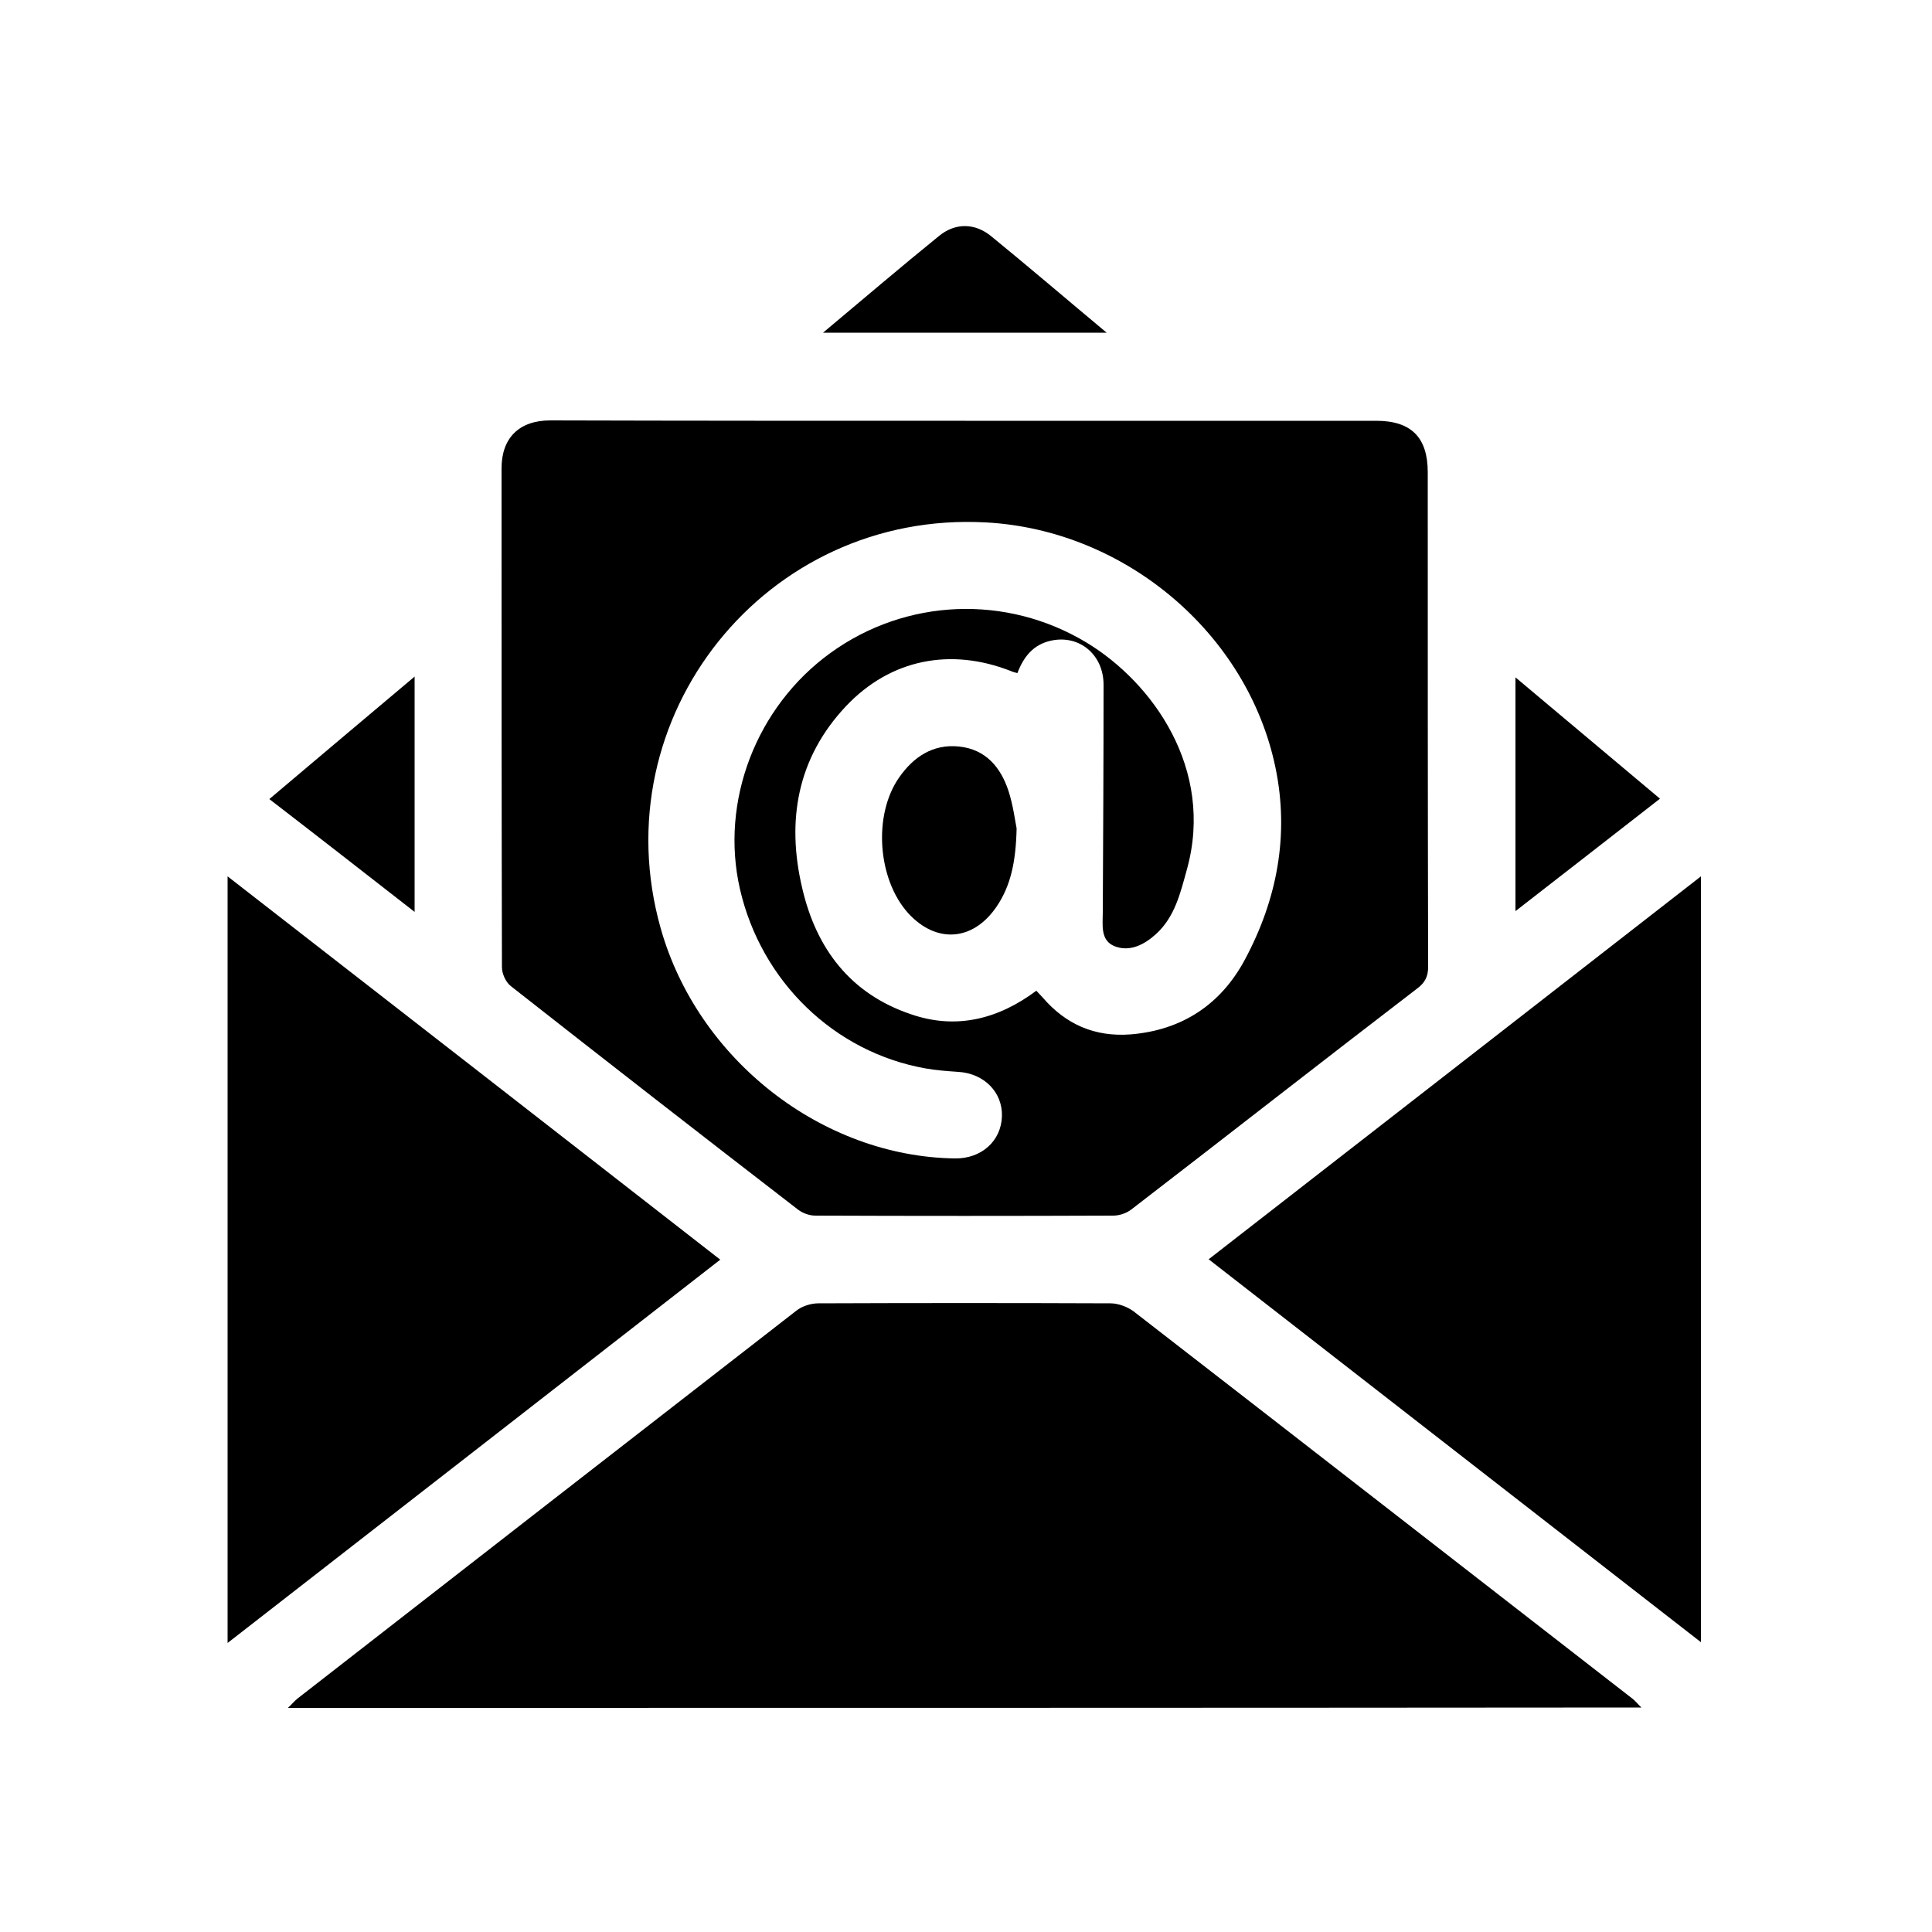
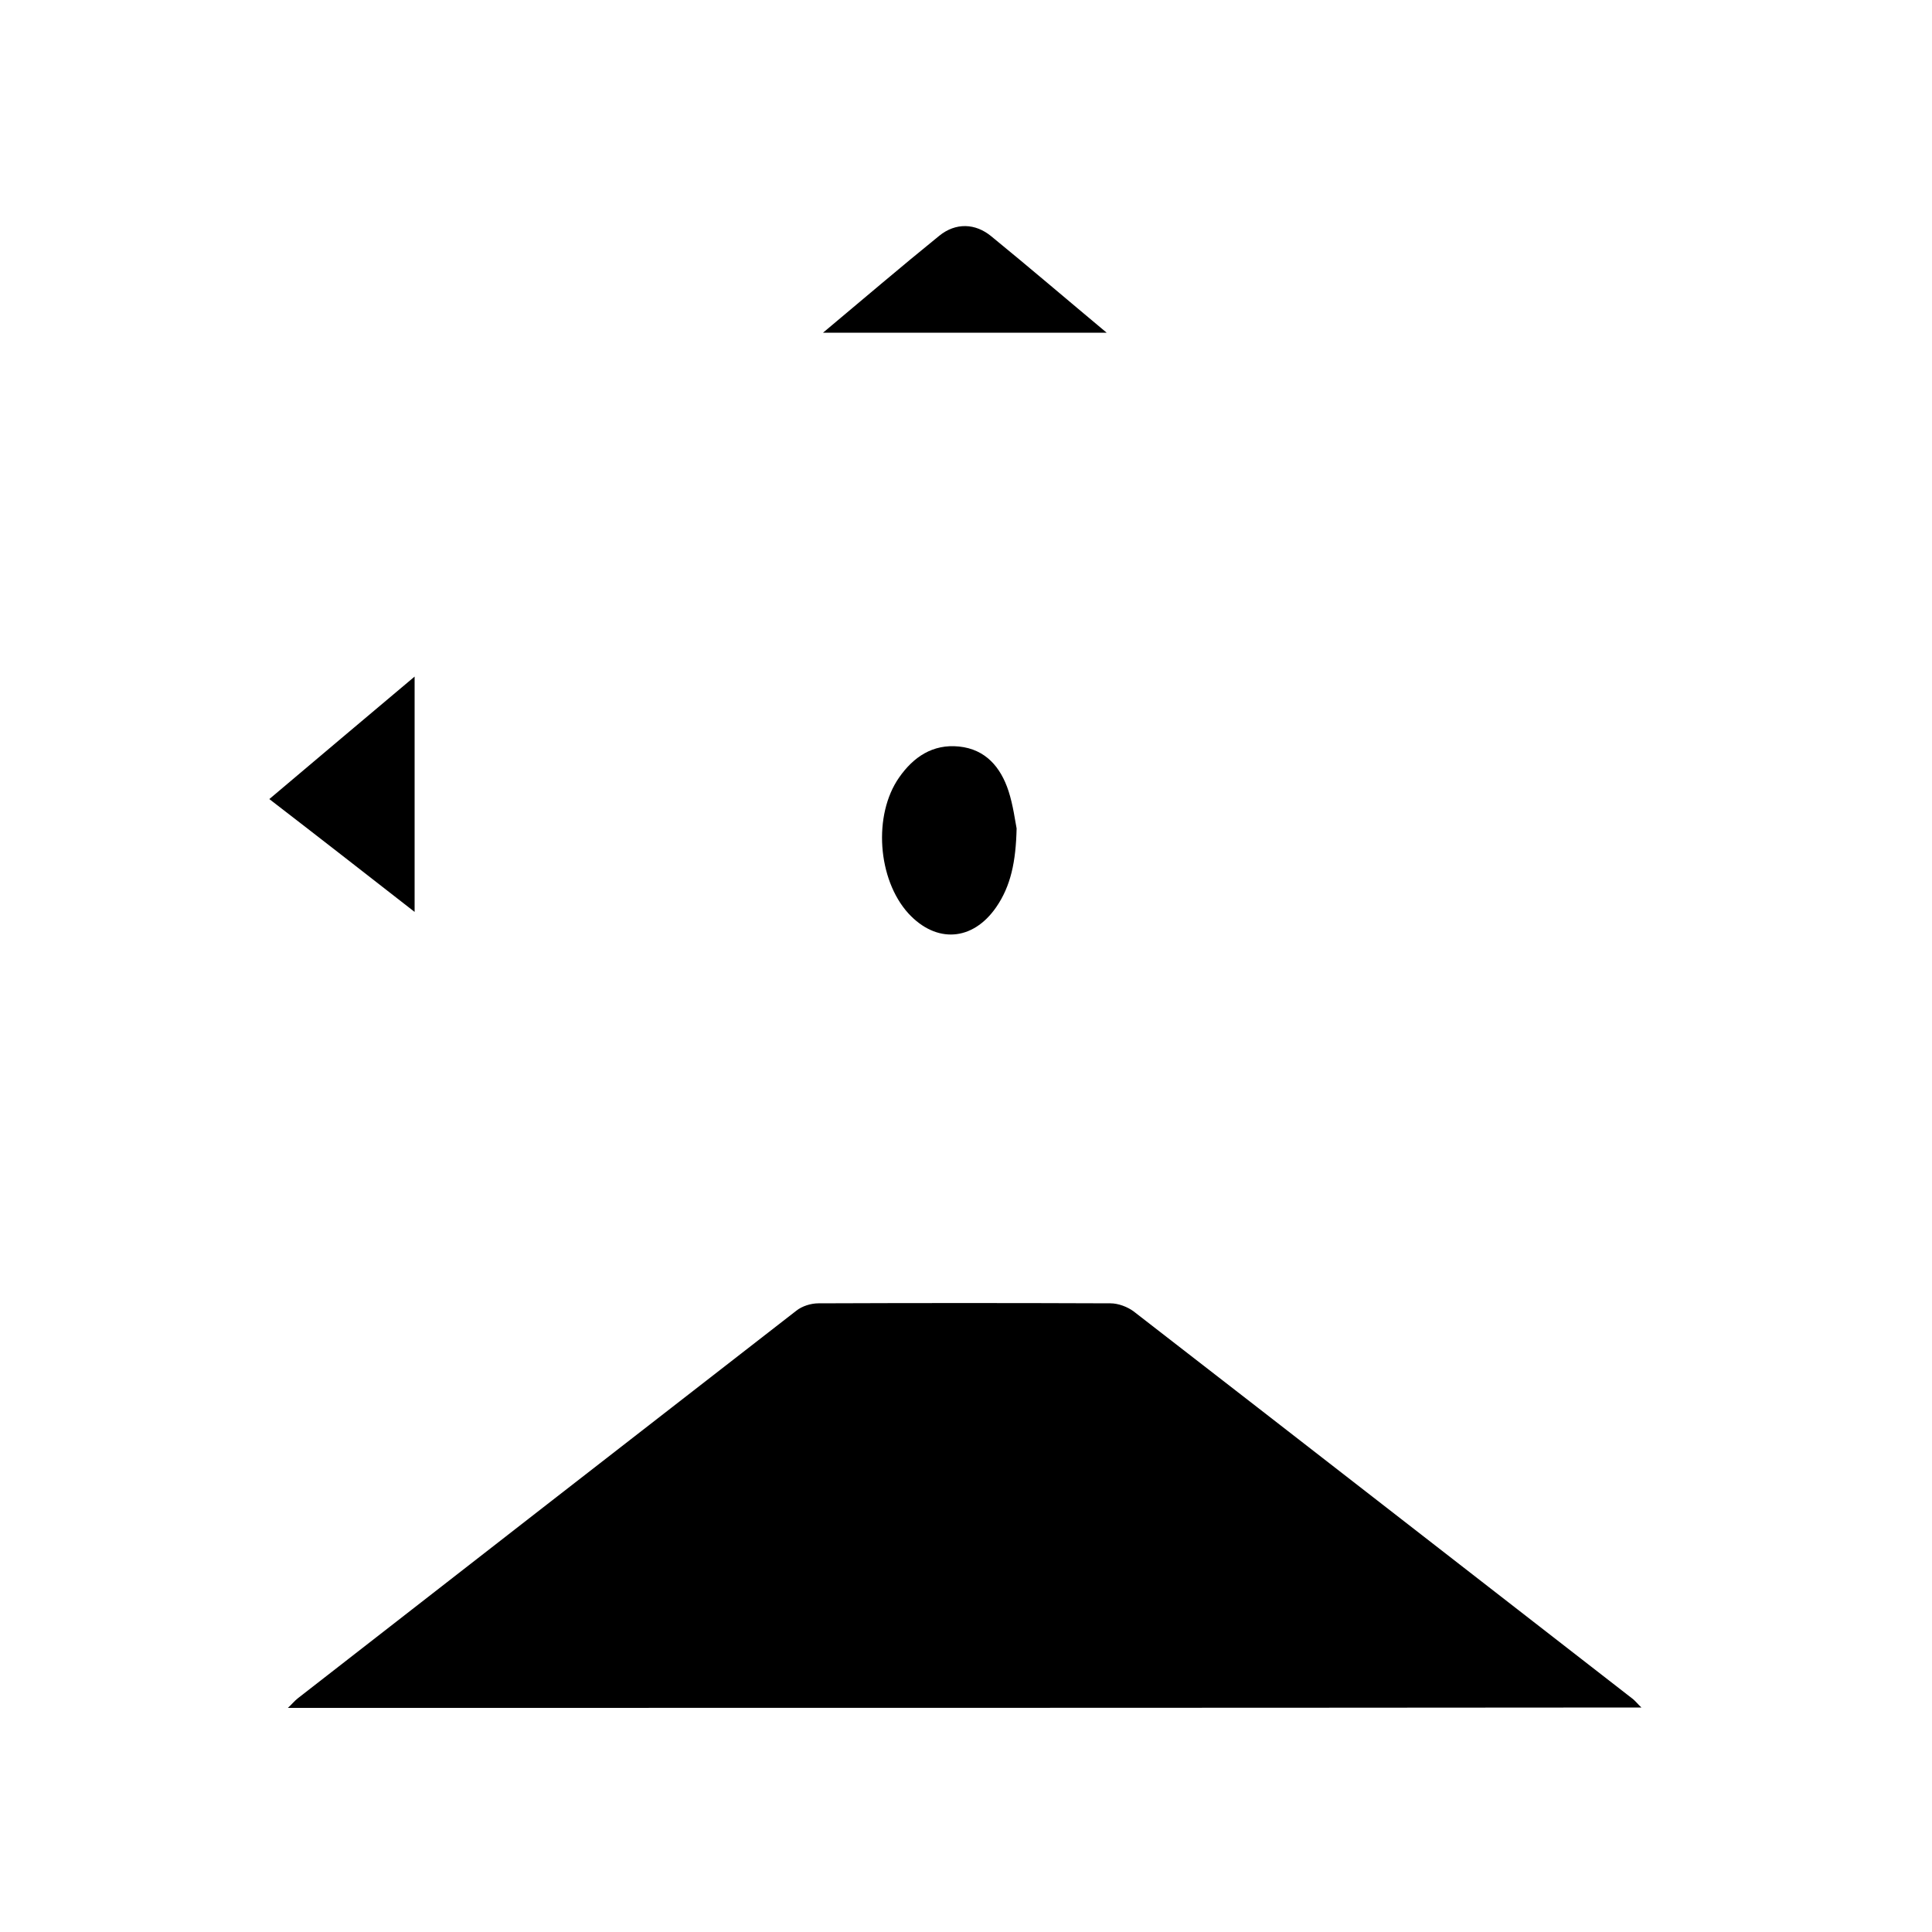
<svg xmlns="http://www.w3.org/2000/svg" version="1.1" id="Layer_1" x="0px" y="0px" viewBox="0 0 500 500" style="enable-background:new 0 0 500 500;" xml:space="preserve">
  <g>
    <path d="M74.5,442c0.9-0.8,1.7-1.8,2.6-2.5c43-33.5,86-66.9,129-100.3c1.5-1.2,3.8-1.9,5.7-1.9c25.2-0.1,50.4-0.1,75.6,0   c2,0,4.4,0.9,6,2.1c43,33.3,85.9,66.7,128.8,100c1,0.7,1.7,1.7,2.6,2.5C308,442,191.2,442,74.5,442z" />
-     <path d="M249.9,108.9c35.4,0,70.8,0,106.3,0c9,0,13.3,4.3,13.3,13.3c0,42.7,0,85.3,0.1,128c0,2.5-0.8,4.1-2.8,5.6   C342,274.8,317.5,294,292.8,313c-1.3,1-3.1,1.6-4.7,1.6c-25.7,0.1-51.4,0.1-77.1,0c-1.5,0-3.2-0.6-4.4-1.5   c-24.9-19.2-49.7-38.5-74.4-57.9c-1.3-1-2.3-3.2-2.3-4.9c-0.1-43-0.1-86.1-0.1-129.1c0-7.9,4.6-12.4,12.6-12.4   C178.3,108.9,214.1,108.9,249.9,108.9z M268.2,256.4c0.6,0.6,1.1,1.2,1.6,1.7c6,7,13.5,10.3,22.8,9.6c13.4-1.1,23.4-7.8,29.6-19.4   c8.3-15.5,11.5-32.2,7.9-49.6c-7.2-34.8-39-61.6-75-63.5c-56.9-3.1-99.6,50.3-84.1,105.1c9.6,33.9,41.7,59,76.1,59.5   c6.9,0.1,12-4.5,12.2-10.9c0.2-6.2-4.6-11.1-11.3-11.5c-2.9-0.2-5.7-0.4-8.5-0.9c-23.6-4.2-42.5-22.5-48-46.4   c-5.2-22.7,4.2-47.2,23.4-61.1c19.6-14.2,45.6-15.2,66.3-2.7c17.2,10.4,33.1,32.8,26,58.6c-1.7,6.1-3.1,12.4-8.1,16.9   c-3,2.7-6.7,4.6-10.6,3.1c-3.8-1.5-3.1-5.5-3.1-8.9c0.1-19.6,0.2-39.2,0.2-58.8c0-7.8-6.3-13-13.6-11.4c-4.6,1-7.1,4.2-8.7,8.4   c-0.7-0.2-1.2-0.3-1.6-0.5c-15.7-6.2-31.3-3.1-42.8,9.1c-12.6,13.4-15.4,29.6-11.3,47c3.6,15.6,12.4,27.4,28.2,32.7   C247.4,266.5,258.3,263.8,268.2,256.4z" />
-     <path d="M58.9,425.2c0-66.4,0-132,0-198.4c42.7,33.2,84.9,66,127.5,99.2C143.9,359.1,101.7,391.9,58.9,425.2z" />
-     <path d="M440.2,425c-42.6-33.1-84.7-65.9-127.4-99.1c42.5-33,84.7-65.9,127.4-99.1C440.2,293.1,440.2,358.7,440.2,425z" />
-     <path d="M392.2,175.3c12.6,10.6,24.8,20.8,37.4,31.4c-12.4,9.7-24.7,19.2-37.4,29.1C392.2,215.6,392.2,195.8,392.2,175.3z" />
    <path d="M107.3,175.1c0,20.6,0,40.3,0,60.9c-12.7-9.9-25-19.5-37.6-29.2C82.2,196.2,94.5,185.9,107.3,175.1z" />
    <path d="M213,86.1c10.4-8.7,20.1-17,30.1-25.1c4.2-3.4,9.3-3.3,13.5,0.2c9.8,8,19.5,16.3,29.8,24.9C261.7,86.1,237.8,86.1,213,86.1   z" />
    <path d="M263.1,214.4c-0.2,8.6-1.5,14.9-5.3,20.4c-6.1,8.8-15.5,9.4-22.7,1.6c-8-8.8-9.2-25.5-2.4-35.2c3.7-5.3,8.7-8.7,15.5-8   c6.9,0.7,10.8,5.4,12.8,11.5C262.2,208.4,262.7,212.4,263.1,214.4z" />
  </g>
</svg>